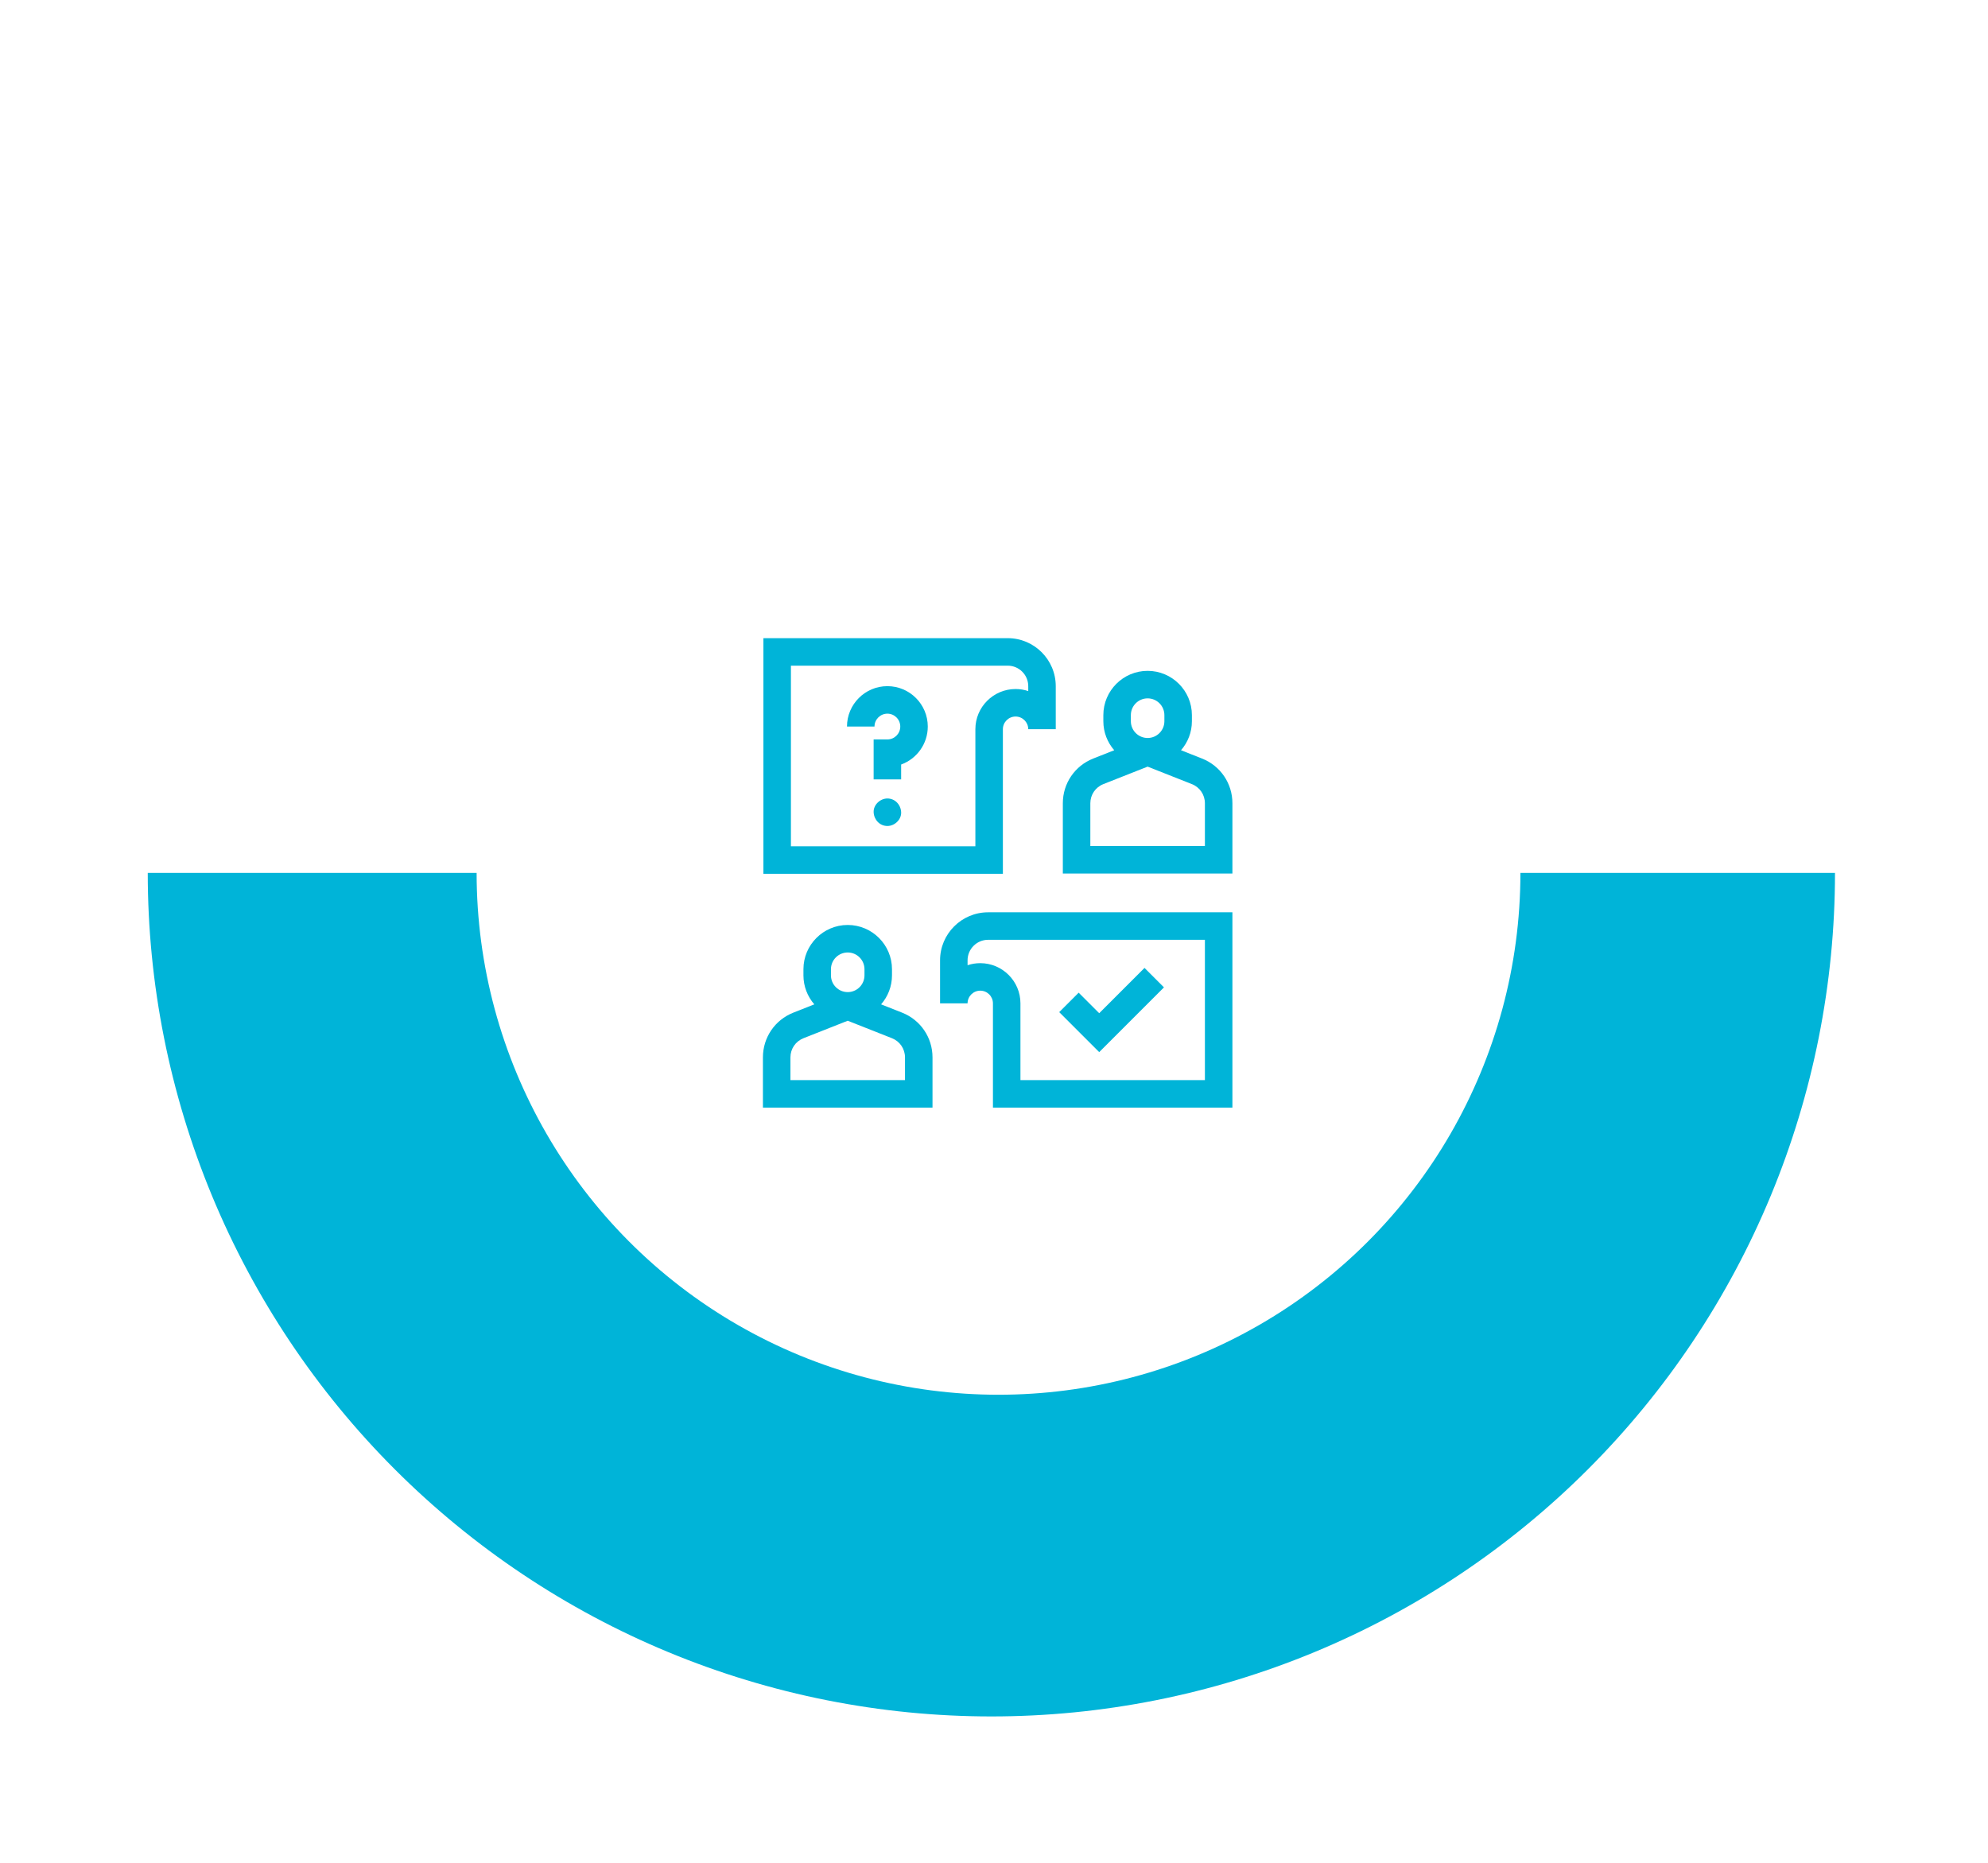
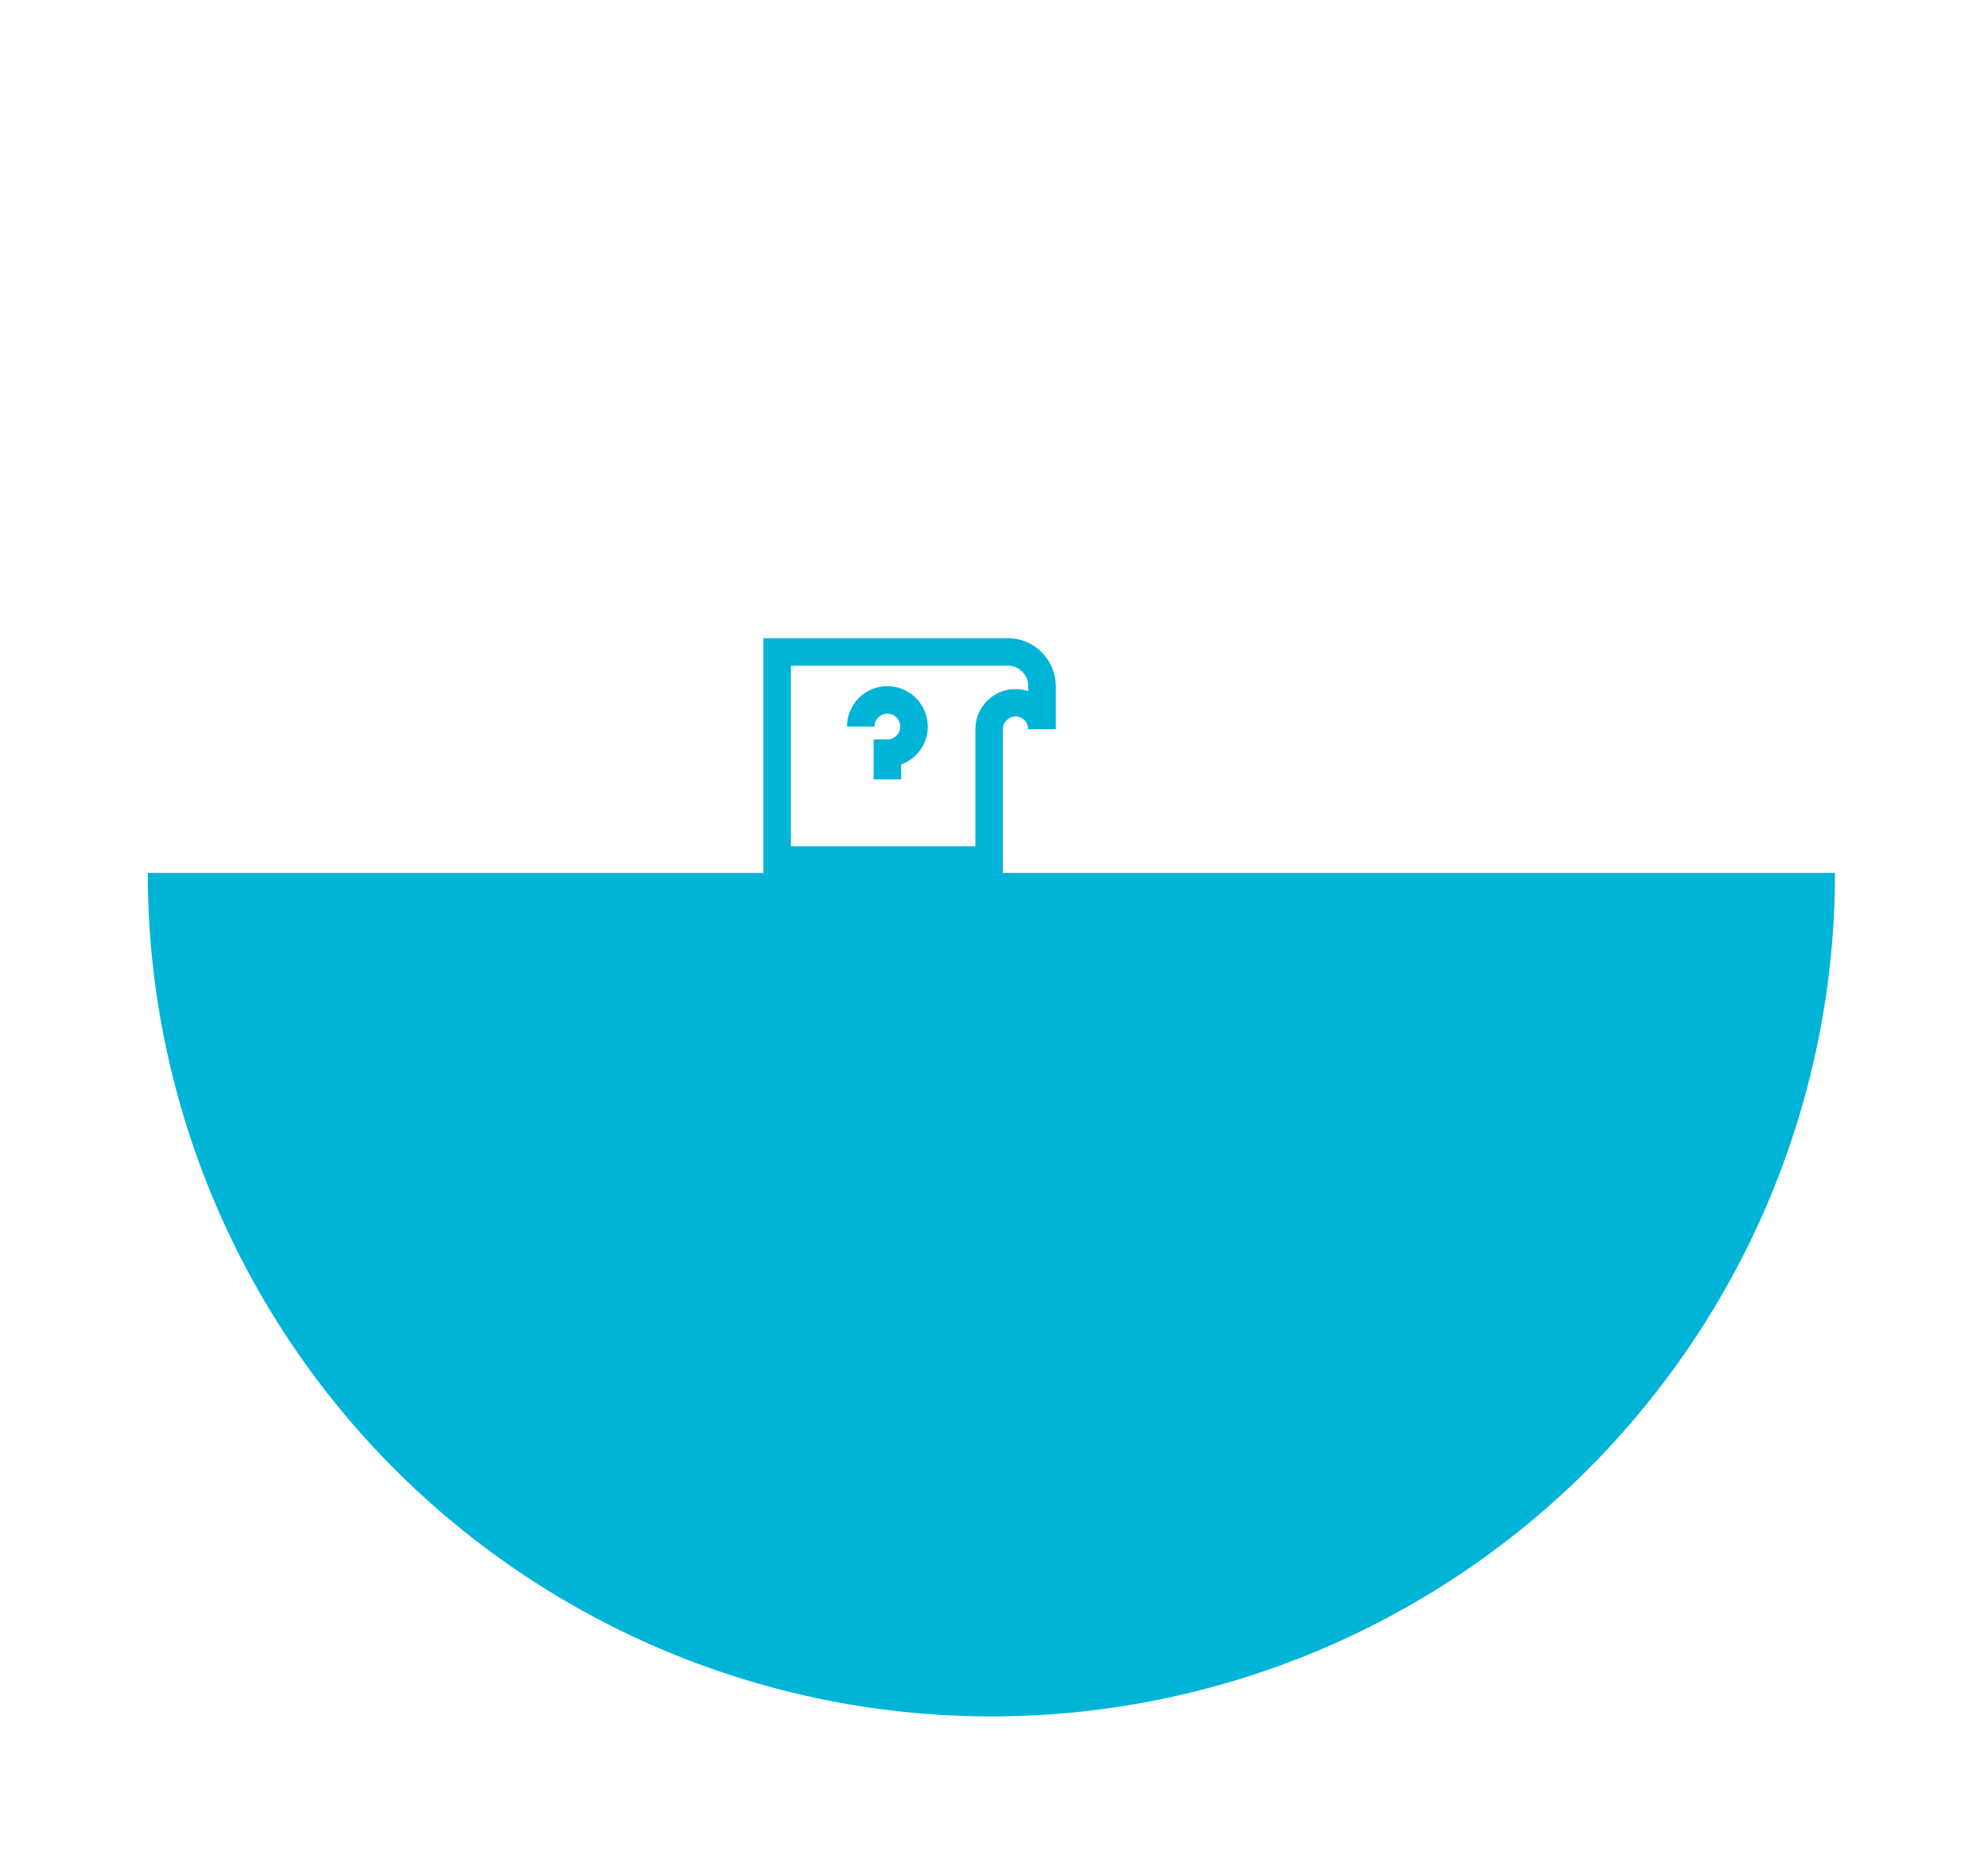
<svg xmlns="http://www.w3.org/2000/svg" width="271" height="254" viewBox="0 0 271 254" fill="none">
  <g filter="url(#filter0_d_0_1)">
    <path d="M250.142 115C250.142 130.102 247.167 145.056 241.388 159.009C235.608 172.961 227.138 185.639 216.459 196.317C205.78 206.996 193.103 215.467 179.15 221.246C165.198 227.025 150.244 230 135.142 230C120.04 230 105.085 227.025 91.133 221.246C77.181 215.467 64.503 206.996 53.824 196.317C43.146 185.639 34.675 172.961 28.895 159.009C23.116 145.056 20.142 130.102 20.142 115L135.142 115H250.142Z" fill="#00B4D8" />
  </g>
  <g filter="url(#filter1_d_0_1)">
-     <circle cx="71.144" cy="71.144" r="71.144" transform="matrix(1 0 0 -1 64.972 186.144)" fill="white" />
-   </g>
+     </g>
  <path d="M158.669 134.606L156.018 131.955L149.842 138.131L147.042 135.331L144.391 137.983L149.842 143.434L158.669 134.606Z" fill="#00B4D8" />
-   <path d="M163.85 103.408L160.993 102.28C161.916 101.22 162.477 99.837 162.477 98.324V97.492C162.477 94.164 159.769 91.457 156.441 91.457C153.113 91.457 150.406 94.164 150.406 97.492V98.324C150.406 99.837 150.966 101.22 151.889 102.28L149.033 103.408C146.512 104.404 144.883 106.799 144.883 109.509V119.09H168V109.509C168 106.799 166.371 104.404 163.85 103.408ZM154.156 97.492C154.156 96.232 155.181 95.207 156.441 95.207C157.701 95.207 158.727 96.232 158.727 97.492V98.324C158.727 99.584 157.701 100.609 156.441 100.609C155.181 100.609 154.156 99.584 154.156 98.324V97.492ZM164.25 115.34H148.633V109.509C148.633 108.348 149.33 107.322 150.41 106.896L156.441 104.514L162.472 106.896C163.552 107.322 164.25 108.348 164.25 109.509V115.34Z" fill="#00B4D8" />
-   <path d="M128.147 130.919V136.786H131.897C131.897 135.832 132.673 135.057 133.626 135.057C134.579 135.057 135.355 135.832 135.355 136.786V151H168V124.374H134.693C131.084 124.374 128.147 127.31 128.147 130.919ZM164.25 147.25H139.105V136.786C139.105 133.765 136.647 131.307 133.626 131.307C133.022 131.307 132.441 131.405 131.897 131.586V130.919C131.897 129.378 133.152 128.123 134.693 128.123H164.25V147.25Z" fill="#00B4D8" />
-   <path d="M122.967 138.051L120.111 136.923C121.033 135.863 121.594 134.48 121.594 132.967V132.135C121.594 128.807 118.886 126.1 115.558 126.1C112.23 126.1 109.523 128.807 109.523 132.135V132.967C109.523 134.48 110.083 135.863 111.006 136.923L108.15 138.051C105.629 139.047 104 141.442 104 144.152V150.999H127.117V144.152C127.117 141.442 125.488 139.047 122.967 138.051ZM113.273 132.135C113.273 130.875 114.298 129.85 115.559 129.85C116.819 129.85 117.844 130.875 117.844 132.135V132.967C117.844 134.227 116.819 135.253 115.559 135.253C114.298 135.253 113.273 134.227 113.273 132.967V132.135ZM123.367 147.249H107.75V144.152C107.75 142.991 108.448 141.966 109.528 141.539L115.559 139.157L121.59 141.539C122.669 141.966 123.367 142.991 123.367 144.152V147.249Z" fill="#00B4D8" />
  <path d="M136.711 99.412C136.711 98.459 137.487 97.684 138.44 97.684C139.393 97.684 140.168 98.459 140.168 99.412H143.918V93.546C143.919 89.936 140.982 87 137.373 87H104.066V119.126H136.711L136.711 99.412ZM132.961 99.412V115.377H107.816V90.75H137.373C138.914 90.75 140.169 92.004 140.169 93.546V94.213C139.625 94.032 139.044 93.934 138.44 93.934C135.419 93.934 132.961 96.391 132.961 99.412Z" fill="#00B4D8" />
  <path d="M120.967 93.543C117.93 93.543 115.46 96.014 115.46 99.05H119.21C119.21 98.081 119.998 97.293 120.967 97.293C121.935 97.293 122.723 98.081 122.723 99.05C122.723 100.018 121.935 100.806 120.967 100.806H119.092V106.25H122.842V104.227C124.958 103.459 126.473 101.428 126.473 99.05C126.473 96.014 124.003 93.543 120.967 93.543Z" fill="#00B4D8" />
-   <path d="M120.968 108.856C119.987 108.856 119.048 109.719 119.093 110.731C119.138 111.747 119.917 112.606 120.968 112.606C121.949 112.606 122.888 111.744 122.843 110.731C122.797 109.716 122.019 108.856 120.968 108.856Z" fill="#00B4D8" />
  <defs>
    <filter id="filter0_d_0_1" x="0.142" y="99" width="270" height="155" filterUnits="userSpaceOnUse" color-interpolation-filters="sRGB">
      <feFlood flood-opacity="0" result="BackgroundImageFix" />
      <feColorMatrix in="SourceAlpha" type="matrix" values="0 0 0 0 0 0 0 0 0 0 0 0 0 0 0 0 0 0 127 0" result="hardAlpha" />
      <feOffset dy="4" />
      <feGaussianBlur stdDeviation="10" />
      <feComposite in2="hardAlpha" operator="out" />
      <feColorMatrix type="matrix" values="0 0 0 0 0 0 0 0 0 0 0 0 0 0 0 0 0 0 0.25 0" />
      <feBlend mode="normal" in2="BackgroundImageFix" result="effect1_dropShadow_0_1" />
      <feBlend mode="normal" in="SourceGraphic" in2="effect1_dropShadow_0_1" result="shape" />
    </filter>
    <filter id="filter1_d_0_1" x="44.972" y="27.856" width="182.288" height="182.288" filterUnits="userSpaceOnUse" color-interpolation-filters="sRGB">
      <feFlood flood-opacity="0" result="BackgroundImageFix" />
      <feColorMatrix in="SourceAlpha" type="matrix" values="0 0 0 0 0 0 0 0 0 0 0 0 0 0 0 0 0 0 127 0" result="hardAlpha" />
      <feOffset dy="4" />
      <feGaussianBlur stdDeviation="10" />
      <feComposite in2="hardAlpha" operator="out" />
      <feColorMatrix type="matrix" values="0 0 0 0 0 0 0 0 0 0 0 0 0 0 0 0 0 0 0.25 0" />
      <feBlend mode="normal" in2="BackgroundImageFix" result="effect1_dropShadow_0_1" />
      <feBlend mode="normal" in="SourceGraphic" in2="effect1_dropShadow_0_1" result="shape" />
    </filter>
  </defs>
</svg>